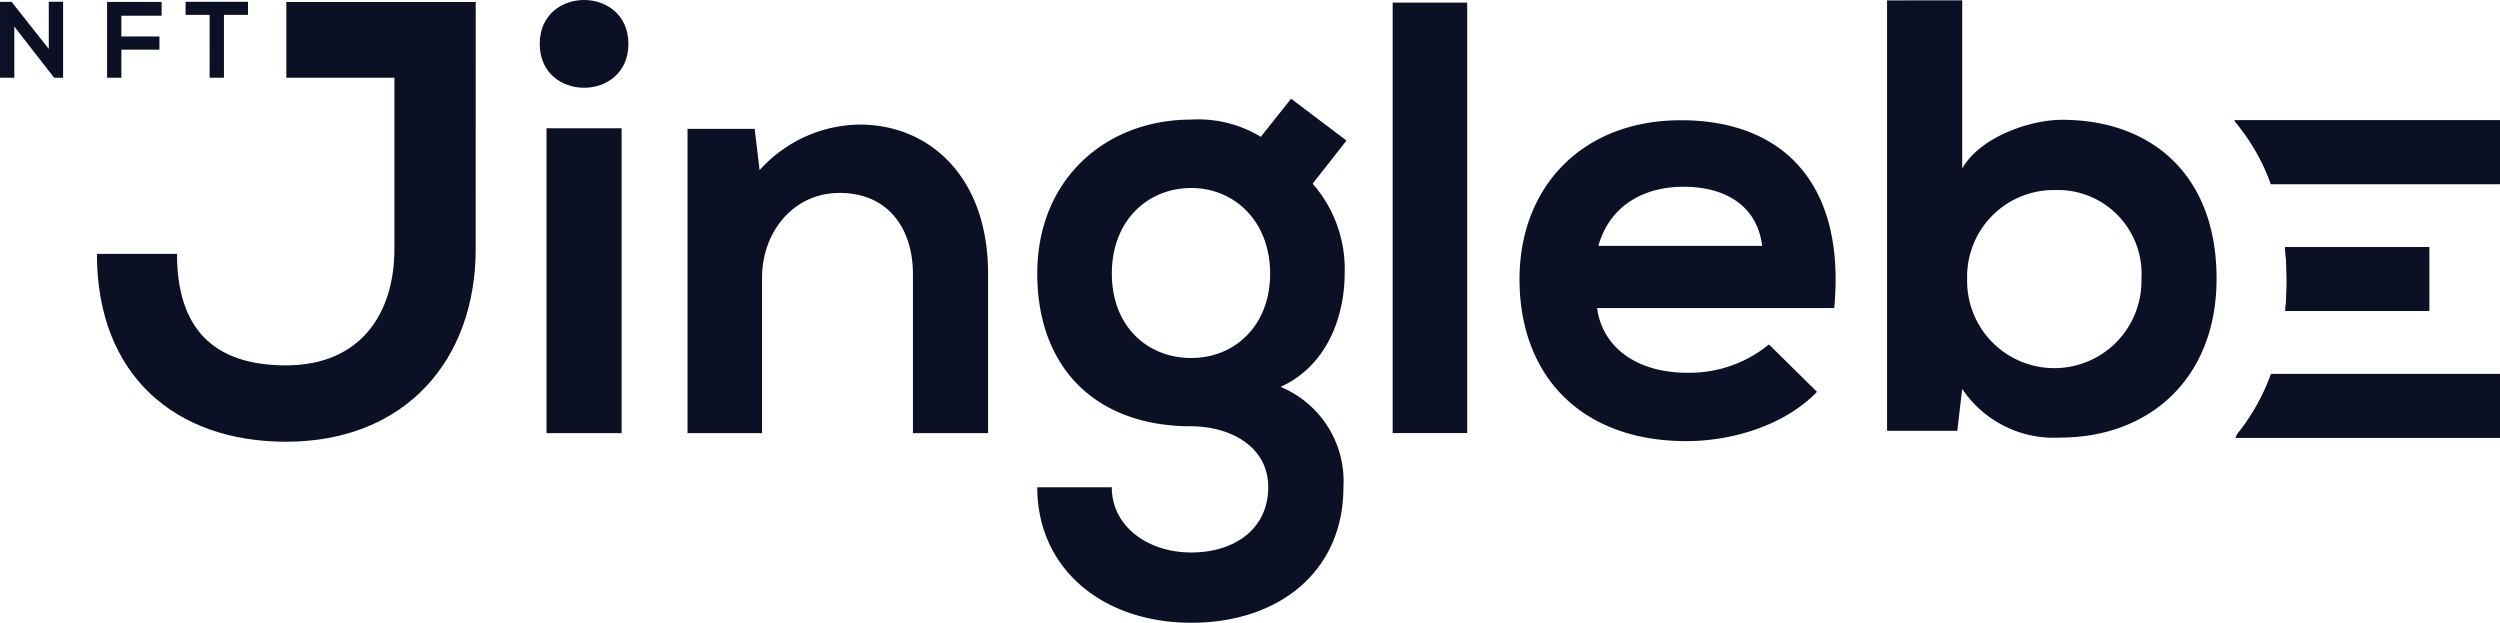
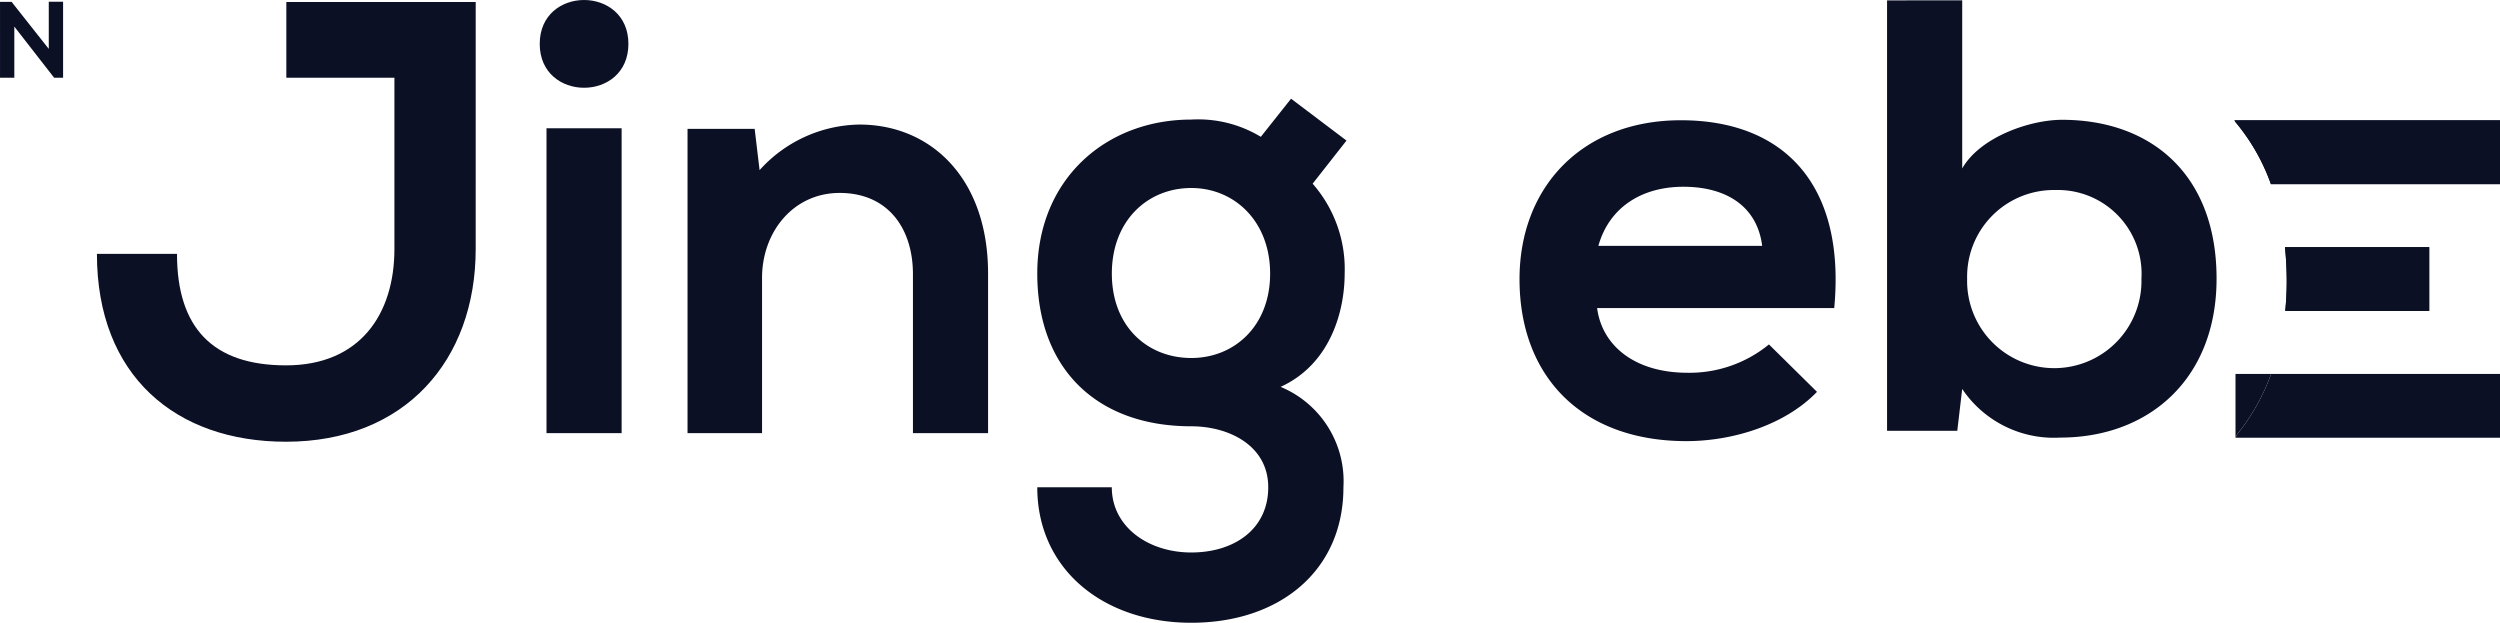
<svg xmlns="http://www.w3.org/2000/svg" width="172.495" height="42.973" viewBox="0 0 172.495 42.973">
  <g id="Gruppe_9" data-name="Gruppe 9" transform="translate(-93.935 -371.622)">
    <g id="Gruppe_1" data-name="Gruppe 1" transform="translate(100.623 371.622)">
      <path id="Pfad_1" data-name="Pfad 1" d="M135.809,388.988c0,7.692-4.887,13.3-13.089,13.3-7.606,0-13.046-4.547-13.046-12.961H115.2c0,5.1,2.465,7.691,7.522,7.691,5.1,0,7.479-3.527,7.479-8.031V377.174h-7.458v-5.227h13.067Z" transform="translate(-109.675 -371.809)" fill="#0C1025" />
      <path id="Pfad_2" data-name="Pfad 2" d="M187.694,374.65c0,4.037-6.119,4.037-6.119,0S187.694,370.613,187.694,374.65Zm-5.652,5.821v21.035h5.184V380.472Z" transform="translate(-151.023 -371.622)" fill="#0C1025" />
      <path id="Pfad_3" data-name="Pfad 3" d="M221.127,413.138V402.175c0-3.187-1.742-5.609-5.057-5.609-3.187,0-5.354,2.677-5.354,5.864v10.708h-5.142V392.146h4.632l.34,2.847a9.447,9.447,0,0,1,6.884-3.145c4.93,0,8.881,3.7,8.881,10.284v11.006Z" transform="translate(-164.824 -383.254)" fill="#0C1025" />
      <path id="Pfad_4" data-name="Pfad 4" d="M279.881,387.648l3.825,2.889-2.337,2.975a8.932,8.932,0,0,1,2.21,6.2c0,2.592-.978,6.247-4.42,7.819a7.048,7.048,0,0,1,4.335,6.927c0,5.779-4.42,9.349-10.5,9.349s-10.624-3.7-10.624-9.349h5.142c0,2.719,2.507,4.5,5.482,4.5s5.312-1.615,5.312-4.5-2.72-4.207-5.312-4.207c-6.544,0-10.624-3.994-10.624-10.539s4.76-10.624,10.624-10.624a8.351,8.351,0,0,1,4.8,1.19Zm-12.366,12.069c0,3.654,2.465,5.822,5.482,5.822,2.974,0,5.439-2.21,5.439-5.822s-2.465-5.907-5.439-5.907C269.98,393.81,267.515,396.062,267.515,399.717Z" transform="translate(-197.488 -380.838)" fill="#0C1025" />
-       <path id="Pfad_5" data-name="Pfad 5" d="M325.215,372.047v29.7h-5.142v-29.7Z" transform="translate(-230.67 -371.867)" fill="#0C1025" />
      <path id="Pfad_6" data-name="Pfad 6" d="M346.025,404.109c.34,2.592,2.592,4.462,6.247,4.462a8.647,8.647,0,0,0,5.609-1.955l3.315,3.272c-2.21,2.295-5.822,3.4-9.009,3.4-7.224,0-11.516-4.462-11.516-11.176,0-6.374,4.335-10.964,11.134-10.964,7.012,0,11.389,4.335,10.581,12.961Zm11.389-4.292c-.34-2.72-2.465-4.08-5.439-4.08-2.8,0-5.1,1.36-5.864,4.08Z" transform="translate(-242.515 -382.851)" fill="#0C1025" />
      <path id="Pfad_7" data-name="Pfad 7" d="M405.539,371.677v11.6c1.233-2.168,4.675-3.357,6.884-3.357,6.119,0,10.666,3.739,10.666,10.963,0,6.884-4.632,10.964-10.794,10.964a7.624,7.624,0,0,1-6.757-3.357l-.34,2.89h-4.845v-29.7Zm.34,19.208a6.015,6.015,0,1,0,12.026,0,5.779,5.779,0,0,0-5.949-6.119A5.979,5.979,0,0,0,405.879,390.885Z" transform="translate(-276.838 -371.654)" fill="#0C1025" />
    </g>
    <g id="Gruppe_2" data-name="Gruppe 2" transform="translate(251.593 388.675)">
      <path id="Pfad_8" data-name="Pfad 8" d="M464.981,416.153h9.933v-4.4h-9.953a22.948,22.948,0,0,1,.121,2.348C465.083,414.807,465.046,415.489,464.981,416.153Z" transform="translate(-464.961 -411.754)" fill="#0C1025" />
      <path id="Pfad_9" data-name="Pfad 9" d="M464.981,416.153h9.933v-4.4h-9.953a22.948,22.948,0,0,1,.121,2.348C465.083,414.807,465.046,415.489,464.981,416.153Z" transform="translate(-464.961 -411.754)" fill="#0C1025" />
    </g>
    <g id="Gruppe_3" data-name="Gruppe 3" transform="translate(248.108 379.926)">
      <path id="Pfad_10" data-name="Pfad 10" d="M475.082,395.564v-4.4H456.761c.017.03.031.062.048.093a13.969,13.969,0,0,1,2.468,4.307Z" transform="translate(-456.761 -391.165)" fill="#0C1025" />
      <path id="Pfad_11" data-name="Pfad 11" d="M475.082,395.564v-4.4H456.761c.017.03.031.062.048.093a13.969,13.969,0,0,1,2.468,4.307Z" transform="translate(-456.761 -391.165)" fill="#0C1025" />
    </g>
    <g id="Gruppe_4" data-name="Gruppe 4" transform="translate(248.18 397.424)">
      <path id="Pfad_12" data-name="Pfad 12" d="M456.93,436.741h18.25v-4.4H459.389a14.531,14.531,0,0,1-2.331,4.149C457.014,436.574,456.975,436.66,456.93,436.741Z" transform="translate(-456.93 -432.342)" fill="#0C1025" />
-       <path id="Pfad_13" data-name="Pfad 13" d="M456.93,436.741h18.25v-4.4H459.389a14.531,14.531,0,0,1-2.331,4.149C457.014,436.574,456.975,436.66,456.93,436.741Z" transform="translate(-456.93 -432.342)" fill="#0C1025" />
+       <path id="Pfad_13" data-name="Pfad 13" d="M456.93,436.741v-4.4H459.389a14.531,14.531,0,0,1-2.331,4.149C457.014,436.574,456.975,436.66,456.93,436.741Z" transform="translate(-456.93 -432.342)" fill="#0C1025" />
    </g>
    <g id="Gruppe_5" data-name="Gruppe 5" transform="translate(93.935 371.743)">
      <path id="Pfad_14" data-name="Pfad 14" d="M97.3,371.907h.988v5.242h-.613v.008l-2.752-3.537v3.53h-.987v-5.235h.8L97.3,375.16Z" transform="translate(-93.935 -371.907)" fill="#0C1025" />
-       <path id="Pfad_15" data-name="Pfad 15" d="M111.321,377.169v-5.228h3.763v.95h-2.776v1.429h2.626v.912h-2.626v1.937Z" transform="translate(-103.933 -371.927)" fill="#0C1025" />
-       <path id="Pfad_16" data-name="Pfad 16" d="M125.73,372.821h-1.66v-.9h4.308v.9h-1.661v4.338h-.988Z" transform="translate(-111.265 -371.917)" fill="#0C1025" />
    </g>
  </g>
</svg>